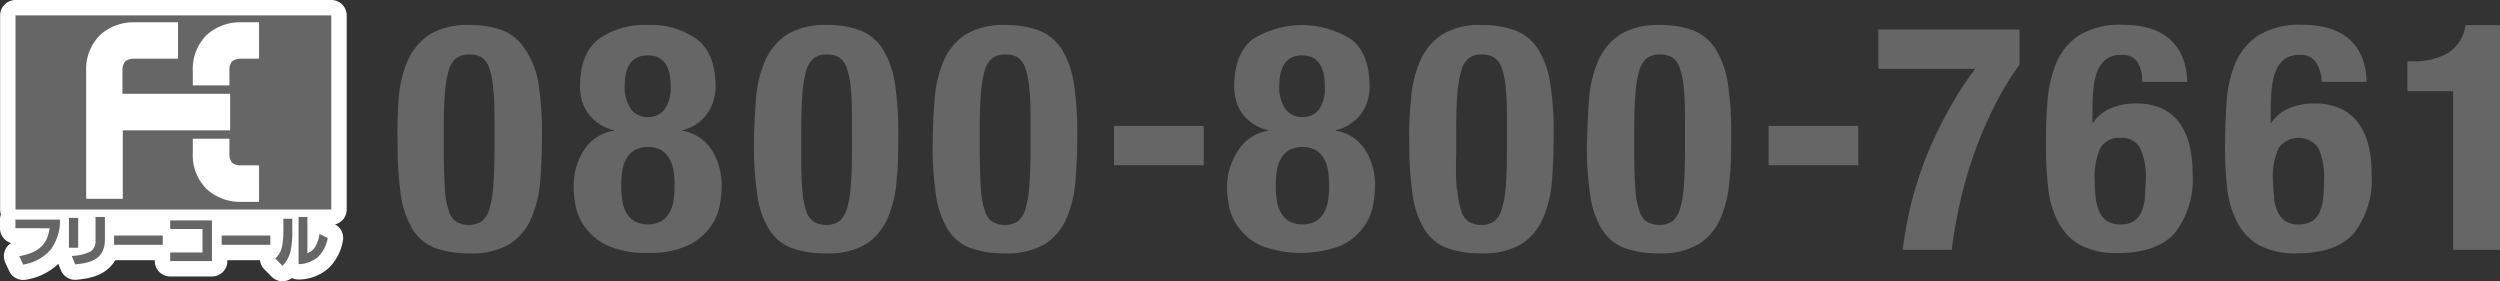
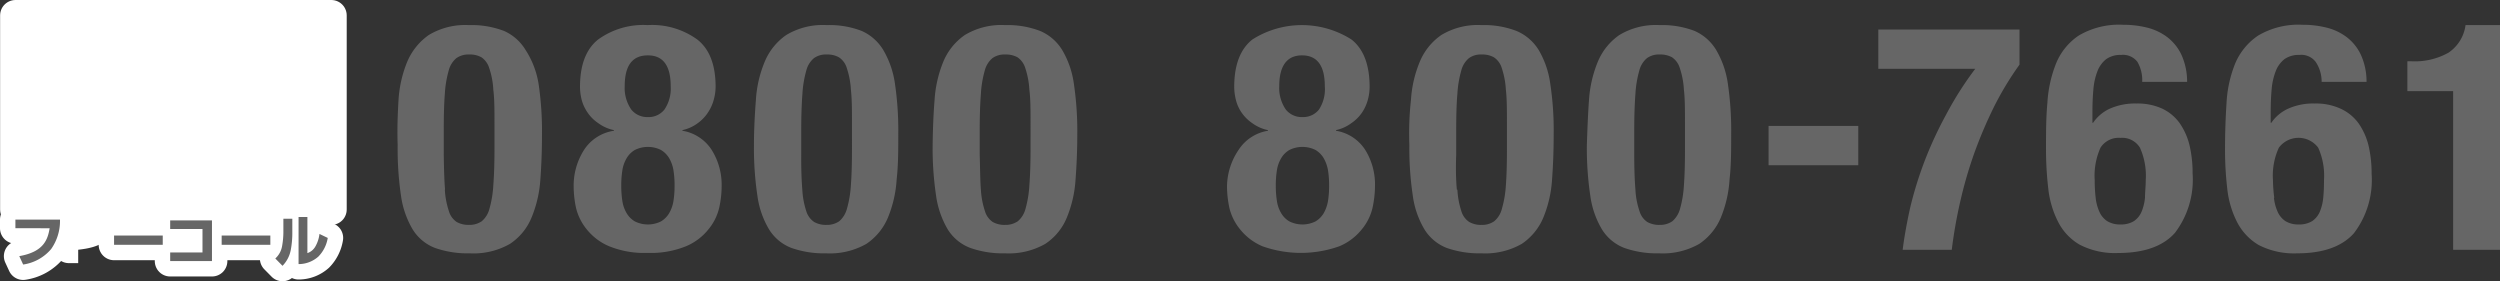
<svg xmlns="http://www.w3.org/2000/svg" viewBox="0 0 232.11 26.11">
  <rect x="0" y="0" width="232.11" height="26.11" fill="#333333" stroke="none" />
  <defs>
    <style>.cls-1{fill:#666;}.cls-2,.cls-3{fill:#fff;}.cls-2{stroke:#fff;stroke-linejoin:round;stroke-width:2.86px;}</style>
  </defs>
  <g id="レイヤー_2" data-name="レイヤー 2">
    <g id="バック">
      <path class="cls-1" d="M37,9.28a11.15,11.15,0,0,1,.81-3.55,5.77,5.77,0,0,1,2-2.48,6.57,6.57,0,0,1,3.73-.92,8.45,8.45,0,0,1,3.25.54,4.43,4.43,0,0,1,2,1.76A8.16,8.16,0,0,1,50,7.76a29.84,29.84,0,0,1,.32,4.71c0,1.45-.05,2.84-.15,4.18a11.09,11.09,0,0,1-.82,3.55,5.37,5.37,0,0,1-2,2.44,6.81,6.81,0,0,1-3.73.88,9.13,9.13,0,0,1-3.23-.5,4.22,4.22,0,0,1-2.07-1.71,8.38,8.38,0,0,1-1.09-3.14,29.92,29.92,0,0,1-.31-4.7C36.87,12,36.92,10.62,37,9.28Zm4.3,8.33a7.62,7.62,0,0,0,.38,2,1.82,1.82,0,0,0,.72,1,2.25,2.25,0,0,0,1.15.27,2,2,0,0,0,1.18-.34,2.25,2.25,0,0,0,.71-1.15,10,10,0,0,0,.36-2.17c.07-.9.11-2,.11-3.36V11.55c0-1.31,0-2.39-.11-3.23a7.22,7.22,0,0,0-.38-2,1.86,1.86,0,0,0-.72-1,2.2,2.2,0,0,0-1.15-.26,1.92,1.92,0,0,0-1.18.34,2.21,2.21,0,0,0-.71,1.15,10,10,0,0,0-.36,2.16c-.07.91-.1,2-.1,3.36v2.27C41.22,15.7,41.25,16.77,41.32,17.61Z" />
      <path class="cls-1" d="M54.23,13.91A4,4,0,0,1,57,12.14v-.06a3.7,3.7,0,0,1-1.46-.65,3.59,3.59,0,0,1-1-1A3.77,3.77,0,0,1,54,9.25a5,5,0,0,1-.15-1.18q0-3.06,1.68-4.4a7.14,7.14,0,0,1,4.6-1.34,7.15,7.15,0,0,1,4.61,1.34Q66.44,5,66.44,8.07a4.55,4.55,0,0,1-.17,1.18,4,4,0,0,1-.53,1.18,3.74,3.74,0,0,1-.95,1,3.69,3.69,0,0,1-1.43.65v.06a4,4,0,0,1,2.71,1.77A6.09,6.09,0,0,1,67,17.3a9.24,9.24,0,0,1-.23,2,4.88,4.88,0,0,1-1,2,5.29,5.29,0,0,1-2.07,1.56,8.69,8.69,0,0,1-3.58.62,8.64,8.64,0,0,1-3.57-.62,5.29,5.29,0,0,1-2.07-1.56,5,5,0,0,1-1-2,9.85,9.85,0,0,1-.22-2A6.17,6.17,0,0,1,54.23,13.91Zm3.55,4.73a3.07,3.07,0,0,0,.4,1.15,2.11,2.11,0,0,0,.77.77,2.73,2.73,0,0,0,2.41,0,2.18,2.18,0,0,0,.77-.77,3.26,3.26,0,0,0,.4-1.15,9,9,0,0,0,.1-1.4,8.82,8.82,0,0,0-.1-1.41,3.27,3.27,0,0,0-.4-1.14,2.18,2.18,0,0,0-.77-.77,2.73,2.73,0,0,0-2.41,0,2.11,2.11,0,0,0-.77.77,3.08,3.08,0,0,0-.4,1.14,8.82,8.82,0,0,0-.1,1.41A9,9,0,0,0,57.78,18.64Zm.83-8.47a1.89,1.89,0,0,0,1.54.7,1.87,1.87,0,0,0,1.54-.7A3.46,3.46,0,0,0,62.27,8c0-1.91-.71-2.86-2.12-2.86S58,6.05,58,8A3.52,3.52,0,0,0,58.61,10.17Z" />
      <path class="cls-1" d="M70.18,9.28A10.89,10.89,0,0,1,71,5.73a5.63,5.63,0,0,1,2-2.48,6.55,6.55,0,0,1,3.73-.92A8.36,8.36,0,0,1,80,2.87,4.45,4.45,0,0,1,82,4.63a8.51,8.51,0,0,1,1.09,3.13,30,30,0,0,1,.31,4.71c0,1.45,0,2.84-.15,4.18a11.09,11.09,0,0,1-.81,3.55,5.49,5.49,0,0,1-2,2.44,6.84,6.84,0,0,1-3.73.88,9.09,9.09,0,0,1-3.23-.5,4.22,4.22,0,0,1-2.07-1.71,8.21,8.21,0,0,1-1.09-3.14,29.79,29.79,0,0,1-.32-4.7C70,12,70.08,10.62,70.18,9.28Zm4.31,8.33a7.67,7.67,0,0,0,.37,2,1.88,1.88,0,0,0,.73,1,2.2,2.2,0,0,0,1.15.27,2,2,0,0,0,1.18-.34,2.32,2.32,0,0,0,.71-1.15A10,10,0,0,0,79,17.18c.07-.9.1-2,.1-3.36V11.55c0-1.31,0-2.39-.1-3.23a7.62,7.62,0,0,0-.38-2,1.82,1.82,0,0,0-.73-1,2.19,2.19,0,0,0-1.14-.26,1.88,1.88,0,0,0-1.18.34,2.21,2.21,0,0,0-.71,1.15,10,10,0,0,0-.36,2.16c-.07.91-.11,2-.11,3.36v2.27C74.38,15.7,74.42,16.77,74.49,17.61Z" />
      <path class="cls-1" d="M86.77,9.28a11.15,11.15,0,0,1,.81-3.55,5.63,5.63,0,0,1,2-2.48,6.57,6.57,0,0,1,3.73-.92,8.45,8.45,0,0,1,3.25.54,4.43,4.43,0,0,1,2.05,1.76,8.33,8.33,0,0,1,1.09,3.13,29.84,29.84,0,0,1,.32,4.71c0,1.45-.06,2.84-.16,4.18a11.09,11.09,0,0,1-.81,3.55,5.37,5.37,0,0,1-2,2.44,6.84,6.84,0,0,1-3.73.88,9.09,9.09,0,0,1-3.23-.5A4.22,4.22,0,0,1,88,21.31a8.38,8.38,0,0,1-1.09-3.14,29.79,29.79,0,0,1-.32-4.7C86.61,12,86.66,10.62,86.77,9.28Zm4.3,8.33a7.62,7.62,0,0,0,.38,2,1.82,1.82,0,0,0,.72,1,2.22,2.22,0,0,0,1.15.27,2,2,0,0,0,1.18-.34,2.25,2.25,0,0,0,.71-1.15,10,10,0,0,0,.36-2.17c.07-.9.11-2,.11-3.36V11.55c0-1.31,0-2.39-.11-3.23a7.62,7.62,0,0,0-.38-2,1.86,1.86,0,0,0-.72-1,2.23,2.23,0,0,0-1.15-.26,1.9,1.9,0,0,0-1.18.34,2.21,2.21,0,0,0-.71,1.15,10,10,0,0,0-.36,2.16c-.07.91-.11,2-.11,3.36v2.27C91,15.7,91,16.77,91.07,17.61Z" />
-       <path class="cls-1" d="M111.76,11.69v3.65h-8.33V11.69Z" />
      <path class="cls-1" d="M115,13.91a4,4,0,0,1,2.72-1.77v-.06a3.7,3.7,0,0,1-1.46-.65,3.74,3.74,0,0,1-1-1,3.55,3.55,0,0,1-.52-1.18,5,5,0,0,1-.15-1.18q0-3.06,1.68-4.4a8.58,8.58,0,0,1,9.21,0q1.68,1.33,1.68,4.4A4.55,4.55,0,0,1,127,9.25a4,4,0,0,1-.53,1.18,3.74,3.74,0,0,1-1,1,3.69,3.69,0,0,1-1.43.65v.06a4,4,0,0,1,2.71,1.77,6.09,6.09,0,0,1,.91,3.39,9.9,9.9,0,0,1-.23,2,4.88,4.88,0,0,1-1,2,5.29,5.29,0,0,1-2.07,1.56,10.65,10.65,0,0,1-7.16,0,5.33,5.33,0,0,1-2.06-1.56,5,5,0,0,1-1-2,9.85,9.85,0,0,1-.22-2A6.17,6.17,0,0,1,115,13.91Zm3.55,4.73a3.07,3.07,0,0,0,.4,1.15,2.11,2.11,0,0,0,.77.77,2.73,2.73,0,0,0,2.41,0,2.18,2.18,0,0,0,.77-.77,3.47,3.47,0,0,0,.4-1.15,9,9,0,0,0,.1-1.4,8.82,8.82,0,0,0-.1-1.41,3.49,3.49,0,0,0-.4-1.14,2.18,2.18,0,0,0-.77-.77,2.73,2.73,0,0,0-2.41,0,2.11,2.11,0,0,0-.77.77,3.08,3.08,0,0,0-.4,1.14,8.82,8.82,0,0,0-.1,1.41A9,9,0,0,0,118.55,18.64Zm.83-8.47a1.89,1.89,0,0,0,1.54.7,1.87,1.87,0,0,0,1.54-.7A3.46,3.46,0,0,0,123,8c0-1.91-.71-2.86-2.12-2.86s-2.11,1-2.11,2.86A3.52,3.52,0,0,0,119.38,10.17Z" />
      <path class="cls-1" d="M131,9.28a10.89,10.89,0,0,1,.82-3.55,5.63,5.63,0,0,1,2-2.48,6.55,6.55,0,0,1,3.73-.92,8.4,8.4,0,0,1,3.24.54,4.45,4.45,0,0,1,2.06,1.76,8.33,8.33,0,0,1,1.08,3.13,28.69,28.69,0,0,1,.32,4.71c0,1.45-.05,2.84-.15,4.18a11.09,11.09,0,0,1-.81,3.55,5.49,5.49,0,0,1-2,2.44,6.84,6.84,0,0,1-3.73.88,9.19,9.19,0,0,1-3.24-.5,4.25,4.25,0,0,1-2.06-1.71,8.21,8.21,0,0,1-1.09-3.14,29.79,29.79,0,0,1-.32-4.7C130.8,12,130.85,10.62,131,9.28Zm4.31,8.33a7.67,7.67,0,0,0,.37,2,1.83,1.83,0,0,0,.73,1,2.2,2.2,0,0,0,1.15.27,1.93,1.93,0,0,0,1.17-.34,2.19,2.19,0,0,0,.71-1.15,9.94,9.94,0,0,0,.37-2.17c.07-.9.1-2,.1-3.36V11.55c0-1.31,0-2.39-.1-3.23a7.62,7.62,0,0,0-.38-2,1.82,1.82,0,0,0-.73-1,2.19,2.19,0,0,0-1.14-.26,1.88,1.88,0,0,0-1.18.34,2.21,2.21,0,0,0-.71,1.15,10,10,0,0,0-.36,2.16c-.08.91-.11,2-.11,3.36v2.27C135.15,15.7,135.18,16.77,135.26,17.61Z" />
      <path class="cls-1" d="M147.53,9.28a11.15,11.15,0,0,1,.82-3.55,5.63,5.63,0,0,1,2-2.48,6.55,6.55,0,0,1,3.73-.92,8.45,8.45,0,0,1,3.25.54,4.43,4.43,0,0,1,2,1.76,8.51,8.51,0,0,1,1.09,3.13,30,30,0,0,1,.31,4.71c0,1.45,0,2.84-.15,4.18a11.09,11.09,0,0,1-.81,3.55,5.49,5.49,0,0,1-2,2.44,6.84,6.84,0,0,1-3.73.88,9.09,9.09,0,0,1-3.23-.5,4.22,4.22,0,0,1-2.07-1.71,8.21,8.21,0,0,1-1.09-3.14,29.79,29.79,0,0,1-.32-4.7C147.38,12,147.43,10.62,147.53,9.28Zm4.31,8.33a7.22,7.22,0,0,0,.38,2,1.82,1.82,0,0,0,.72,1,2.22,2.22,0,0,0,1.15.27,2,2,0,0,0,1.18-.34,2.32,2.32,0,0,0,.71-1.15,10,10,0,0,0,.36-2.17c.07-.9.1-2,.1-3.36V11.55c0-1.31,0-2.39-.1-3.23a7.62,7.62,0,0,0-.38-2,1.86,1.86,0,0,0-.72-1,2.25,2.25,0,0,0-1.15-.26,1.88,1.88,0,0,0-1.18.34,2.21,2.21,0,0,0-.71,1.15,10,10,0,0,0-.36,2.16c-.07.91-.11,2-.11,3.36v2.27C151.73,15.7,151.77,16.77,151.84,17.61Z" />
      <path class="cls-1" d="M172.53,11.69v3.65H164.2V11.69Z" />
      <path class="cls-1" d="M187.5,6a29,29,0,0,0-2.37,3.92,41.72,41.72,0,0,0-1.83,4.3A39.72,39.72,0,0,0,182,18.7a43.66,43.66,0,0,0-.79,4.49h-4.56q.24-1.87.72-4A35,35,0,0,1,178.67,15a35.72,35.72,0,0,1,2-4.33,31,31,0,0,1,2.72-4.28h-9V2.74H187.5Z" />
      <path class="cls-1" d="M198.45,5.75a1.68,1.68,0,0,0-1.52-.65,2.26,2.26,0,0,0-1.38.39,2.59,2.59,0,0,0-.81,1.11,6,6,0,0,0-.38,1.68c-.06.65-.09,1.36-.09,2.12v1h.06a3.79,3.79,0,0,1,1.55-1.31,5.76,5.76,0,0,1,2.47-.48,5.51,5.51,0,0,1,2.41.48,4.22,4.22,0,0,1,1.62,1.36,6.15,6.15,0,0,1,.91,2.06,11.29,11.29,0,0,1,.28,2.61,8.14,8.14,0,0,1-1.64,5.5c-1.1,1.24-2.86,1.87-5.28,1.87a7.12,7.12,0,0,1-3.56-.77,5.12,5.12,0,0,1-2-2.11,8.86,8.86,0,0,1-.92-3.1,31.32,31.32,0,0,1-.21-3.69c0-1.47,0-2.9.13-4.29a11.64,11.64,0,0,1,.82-3.68A5.71,5.71,0,0,1,193,3.3a7.35,7.35,0,0,1,4.11-1,9.11,9.11,0,0,1,2.22.26,5.15,5.15,0,0,1,1.89.89,4.44,4.44,0,0,1,1.31,1.63,6,6,0,0,1,.53,2.52h-4.17A3.37,3.37,0,0,0,198.45,5.75Zm-3.88,12.61a4.24,4.24,0,0,0,.35,1.31,2,2,0,0,0,.72.86,2.26,2.26,0,0,0,1.23.31,2.29,2.29,0,0,0,1.25-.31,2,2,0,0,0,.71-.87,4.49,4.49,0,0,0,.32-1.31c0-.5.07-1.05.07-1.64a6.33,6.33,0,0,0-.54-3,1.94,1.94,0,0,0-1.81-.91,2,2,0,0,0-1.85.91,6.33,6.33,0,0,0-.54,3A14.16,14.16,0,0,0,194.57,18.36Z" />
      <path class="cls-1" d="M215,5.75a1.68,1.68,0,0,0-1.52-.65,2.28,2.28,0,0,0-1.38.39,2.59,2.59,0,0,0-.81,1.11,6,6,0,0,0-.38,1.68c-.06.65-.09,1.36-.09,2.12v1h.06a3.76,3.76,0,0,1,1.56-1.31,5.68,5.68,0,0,1,2.46-.48,5.48,5.48,0,0,1,2.41.48A4.22,4.22,0,0,1,219,11.48a6.15,6.15,0,0,1,.91,2.06,11.29,11.29,0,0,1,.28,2.61,8.14,8.14,0,0,1-1.64,5.5c-1.1,1.24-2.86,1.87-5.27,1.87a7.16,7.16,0,0,1-3.57-.77,5.24,5.24,0,0,1-2-2.11,8.86,8.86,0,0,1-.92-3.1,31.32,31.32,0,0,1-.21-3.69c0-1.47.05-2.9.14-4.29a11.37,11.37,0,0,1,.81-3.68,5.84,5.84,0,0,1,2.13-2.58,7.35,7.35,0,0,1,4.11-1,9,9,0,0,1,2.22.26,5.15,5.15,0,0,1,1.89.89,4.44,4.44,0,0,1,1.31,1.63,6,6,0,0,1,.53,2.52h-4.17A3.29,3.29,0,0,0,215,5.75Zm-3.88,12.61a4.24,4.24,0,0,0,.35,1.31,2,2,0,0,0,.72.86,2.26,2.26,0,0,0,1.23.31,2.29,2.29,0,0,0,1.25-.31,2,2,0,0,0,.71-.87,4.49,4.49,0,0,0,.32-1.31c.05-.5.07-1.05.07-1.64a6.33,6.33,0,0,0-.54-3,2.28,2.28,0,0,0-3.65,0,6.19,6.19,0,0,0-.55,3A14.16,14.16,0,0,0,211.15,18.36Z" />
      <path class="cls-1" d="M227.76,8.46h-4.25V5.69h.39a6.38,6.38,0,0,0,3.43-.8,3.66,3.66,0,0,0,1.58-2.56h3.2V23.19h-4.35Z" />
      <rect class="cls-2" x="1.44" y="1.43" width="29.32" height="18.02" />
      <path class="cls-2" d="M21.37,12.1V8.71h-10V6.59a1.32,1.32,0,0,1,.25-.89,1.29,1.29,0,0,1,.79-.25h4.12V2.07h-4A4.62,4.62,0,0,0,9.35,3.2,4.45,4.45,0,0,0,8,6.59V18.46H11.4V12.1Z" />
      <path class="cls-2" d="M22.47,2.07A4.63,4.63,0,0,0,19.24,3.2,4.45,4.45,0,0,0,17.9,6.59V7.93h3.4V6.59a1.32,1.32,0,0,1,.24-.89,1.29,1.29,0,0,1,.79-.25h1.72V2.07Z" />
      <path class="cls-2" d="M22.33,15.35a1.21,1.21,0,0,1-.79-.24,1.32,1.32,0,0,1-.24-.89V12.88H17.9v1.34a4.4,4.4,0,0,0,1.34,3.38,4.61,4.61,0,0,0,3.23,1.14h1.58V15.35H22.33Z" />
      <path class="cls-2" d="M5.57,20.39a4.54,4.54,0,0,1-.82,2.73,4.19,4.19,0,0,1-2.6,1.44l-.36-.78c2.28-.4,2.64-1.54,2.82-2.59H1.43v-.8Z" />
-       <path class="cls-2" d="M7.26,23H6.4V20.23h.86Zm2.48-.78c0,2-1.54,2.19-2.76,2.33l-.32-.79a4.25,4.25,0,0,0,1.75-.41,1.14,1.14,0,0,0,.46-1V20.14h.87Z" />
+       <path class="cls-2" d="M7.26,23H6.4V20.23h.86m2.48-.78c0,2-1.54,2.19-2.76,2.33l-.32-.79a4.25,4.25,0,0,0,1.75-.41,1.14,1.14,0,0,0,.46-1V20.14h.87Z" />
      <path class="cls-2" d="M15.11,21.87v.86H10.59v-.86Z" />
      <path class="cls-2" d="M19.68,20.46v3.78H15.8v-.8h3V21.26h-3v-.8Z" />
      <path class="cls-2" d="M25.1,21.87v.86H20.58v-.86Z" />
      <path class="cls-2" d="M27.14,21.5A8.64,8.64,0,0,1,27,23.19a2.86,2.86,0,0,1-.77,1.49L25.56,24a2,2,0,0,0,.63-1.15,7.48,7.48,0,0,0,.12-1.26V20.31h.83Zm1.4,2a1.35,1.35,0,0,0,.77-.67,3,3,0,0,0,.35-1.11l.77.37a3.21,3.21,0,0,1-.87,1.73,2.76,2.76,0,0,1-1.84.7V20.15h.82Z" />
-       <rect class="cls-1" x="1.44" y="1.43" width="29.32" height="18.02" />
      <path class="cls-3" d="M21.37,12.1V8.71h-10V6.59a1.32,1.32,0,0,1,.25-.89,1.29,1.29,0,0,1,.79-.25h4.12V2.07h-4A4.62,4.62,0,0,0,9.35,3.2,4.45,4.45,0,0,0,8,6.59V18.46H11.4V12.1Z" />
      <path class="cls-3" d="M22.47,2.07A4.63,4.63,0,0,0,19.24,3.2,4.45,4.45,0,0,0,17.9,6.59V7.93h3.4V6.59a1.32,1.32,0,0,1,.24-.89,1.29,1.29,0,0,1,.79-.25h1.72V2.07Z" />
      <path class="cls-3" d="M22.33,15.35a1.21,1.21,0,0,1-.79-.24,1.32,1.32,0,0,1-.24-.89V12.88H17.9v1.34a4.4,4.4,0,0,0,1.34,3.38,4.61,4.61,0,0,0,3.23,1.14h1.58V15.35H22.33Z" />
      <path class="cls-1" d="M5.57,20.39a4.54,4.54,0,0,1-.82,2.73,4.19,4.19,0,0,1-2.6,1.44l-.36-.78c2.28-.4,2.64-1.54,2.82-2.59H1.43v-.8Z" />
-       <path class="cls-1" d="M7.26,23H6.4V20.23h.86Zm2.48-.78c0,2-1.54,2.19-2.76,2.33l-.32-.79a4.25,4.25,0,0,0,1.75-.41,1.14,1.14,0,0,0,.46-1V20.14h.87Z" />
      <path class="cls-1" d="M15.11,21.87v.86H10.59v-.86Z" />
      <path class="cls-1" d="M19.68,20.46v3.78H15.8v-.8h3V21.26h-3v-.8Z" />
      <path class="cls-1" d="M25.1,21.87v.86H20.58v-.86Z" />
      <path class="cls-1" d="M27.14,21.5A8.64,8.64,0,0,1,27,23.19a2.86,2.86,0,0,1-.77,1.49L25.56,24a2,2,0,0,0,.63-1.15,7.48,7.48,0,0,0,.12-1.26V20.31h.83Zm1.4,2a1.35,1.35,0,0,0,.77-.67,3,3,0,0,0,.35-1.11l.77.37a3.21,3.21,0,0,1-.87,1.73,2.76,2.76,0,0,1-1.84.7V20.15h.82Z" />
    </g>
  </g>
</svg>